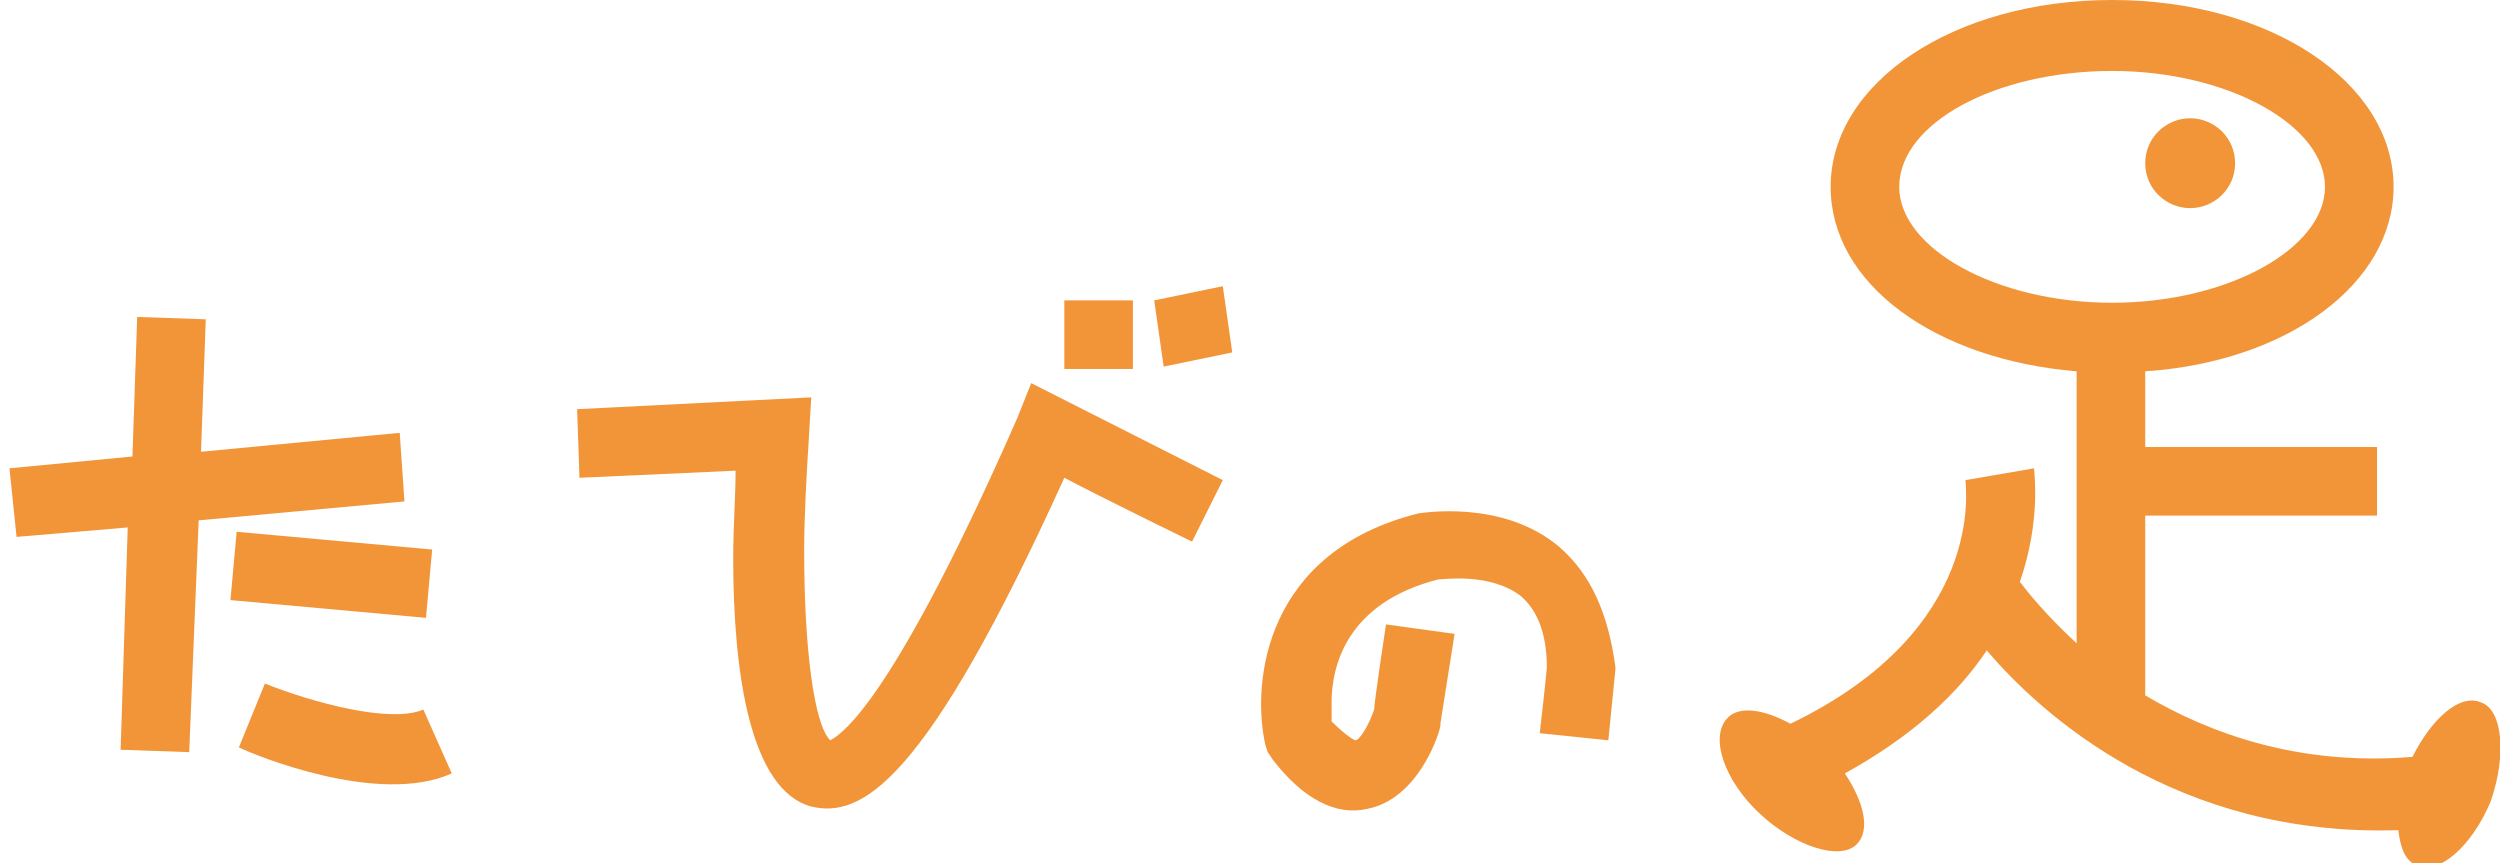
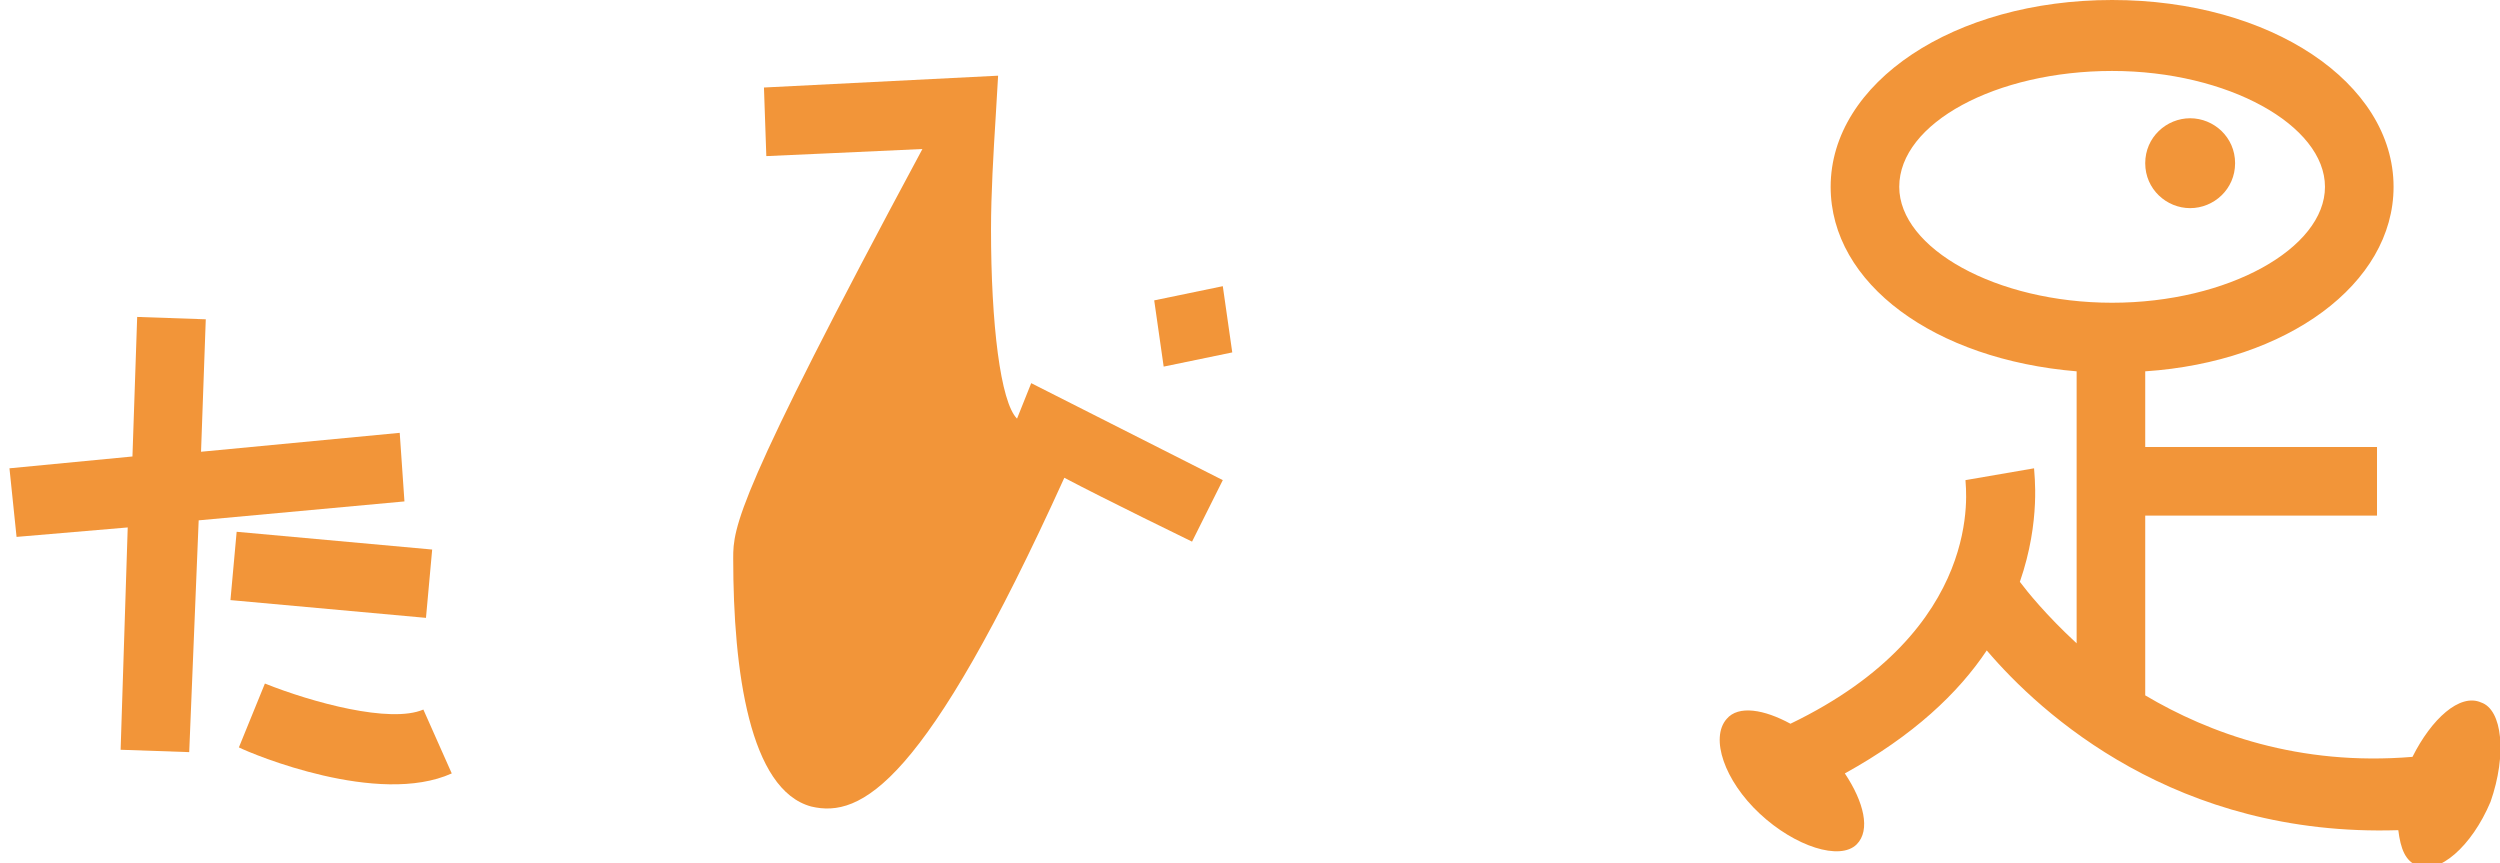
<svg xmlns="http://www.w3.org/2000/svg" version="1.1" id="_イヤー_2" x="0px" y="0px" viewBox="0 0 105.7 36.5" style="enable-background:new 0 0 105.7 36.5;" xml:space="preserve">
  <style type="text/css">
	.st0{fill:#F29539;}
</style>
  <g id="_イヤー_1-2">
    <g>
      <polygon class="st0" points="17.1,21.2 16.9,18.3 8.5,19.1 8.7,13.5 5.8,13.4 5.6,19.3 0.4,19.8 0.7,22.7 5.4,22.3 5.1,31.7     8,31.8 8.4,22   " />
      <rect x="12.5" y="20.1" transform="matrix(9.045881e-02 -0.996 0.996 9.045881e-02 -11.407 36.004)" class="st0" width="2.9" height="8.3" />
      <path class="st0" d="M11.2,28.9l-1.1,2.7c0.6,0.3,5.9,2.5,9,1.1L17.9,30C16.5,30.6,13.2,29.7,11.2,28.9L11.2,28.9z" />
-       <path class="st0" d="M43,17.7c-5.1,11.6-7.3,13.3-7.9,13.6c-0.7-0.7-1.1-4-1.1-8c0-1.5,0.1-3.2,0.2-4.8l0.1-1.7l-9.9,0.5l0.1,2.9    c0,0,4.5-0.2,6.6-0.3C31.1,21,31,22.3,31,23.6c0,4.8,0.7,9.8,3.3,10.5c2.1,0.5,4.8-0.9,10.7-13.9c1.7,0.9,5.4,2.7,5.4,2.7l1.3-2.6    l-8.1-4.1L43,17.7L43,17.7z" />
-       <rect x="45" y="12.7" class="st0" width="2.9" height="2.9" />
+       <path class="st0" d="M43,17.7c-0.7-0.7-1.1-4-1.1-8c0-1.5,0.1-3.2,0.2-4.8l0.1-1.7l-9.9,0.5l0.1,2.9    c0,0,4.5-0.2,6.6-0.3C31.1,21,31,22.3,31,23.6c0,4.8,0.7,9.8,3.3,10.5c2.1,0.5,4.8-0.9,10.7-13.9c1.7,0.9,5.4,2.7,5.4,2.7l1.3-2.6    l-8.1-4.1L43,17.7L43,17.7z" />
      <polygon class="st0" points="48.8,12.7 49.2,15.5 52.1,14.9 51.7,12.1   " />
-       <path class="st0" d="M65.9,23.1c-2.4-2-5.8-1.4-5.9-1.4h0l0,0c-6.5,1.6-7.1,7.1-6.5,9.8l0.1,0.3l0.2,0.3c1.3,1.7,2.7,2.4,4,2.1    c2.1-0.4,3-3,3.1-3.5l0-0.1l0.6-3.8l-2.9-0.4c0,0-0.5,3.3-0.5,3.6c-0.2,0.6-0.6,1.3-0.8,1.3c0,0-0.3-0.1-1-0.8c0-0.2,0-0.5,0-0.8    c0-1.5,0.6-4.2,4.5-5.2c0.2,0,2.2-0.3,3.5,0.7c0.7,0.6,1.1,1.6,1.1,3c0,0.2-0.3,2.8-0.3,2.8l2.9,0.3l0.3-3v-0.1    C68,26,67.3,24.3,65.9,23.1L65.9,23.1z" />
      <path class="st0" d="M104.9,29.7c-0.9-0.4-2.1,0.7-2.9,2.3c-4.8,0.4-8.6-1-11.3-2.6v-7.6h9.8v-2.9h-9.8v-3.2    c6-0.4,10.5-3.7,10.5-7.8C101.2,3.5,96,0,89.3,0S77.4,3.5,77.4,7.9c0,4.1,4.4,7.3,10.4,7.8v11.5c-1.3-1.2-2.1-2.2-2.4-2.6    c0.9-2.6,0.6-4.6,0.6-4.8l-2.9,0.5c0,0.3,0.9,6.3-7.4,10.3c-1.1-0.6-2.2-0.8-2.7-0.2c-0.7,0.8-0.1,2.6,1.4,4s3.4,2,4.1,1.3    c0.6-0.6,0.3-1.8-0.5-3c2.9-1.6,4.8-3.4,6-5.2c2.3,2.7,8,7.9,17.4,7.6c0.1,0.8,0.3,1.3,0.8,1.5c0.9,0.4,2.3-0.8,3.1-2.7    C106,31.9,105.8,30,104.9,29.7L104.9,29.7z M80.3,7.9c0-2.7,4.1-4.9,9-4.9s9,2.3,9,4.9s-4.1,4.9-9,4.9S80.3,10.5,80.3,7.9z" />
      <path class="st0" d="M92.6,8.8c1,0,1.9-0.8,1.9-1.9S93.6,5,92.6,5s-1.9,0.8-1.9,1.9S91.6,8.8,92.6,8.8z" />
    </g>
  </g>
</svg>